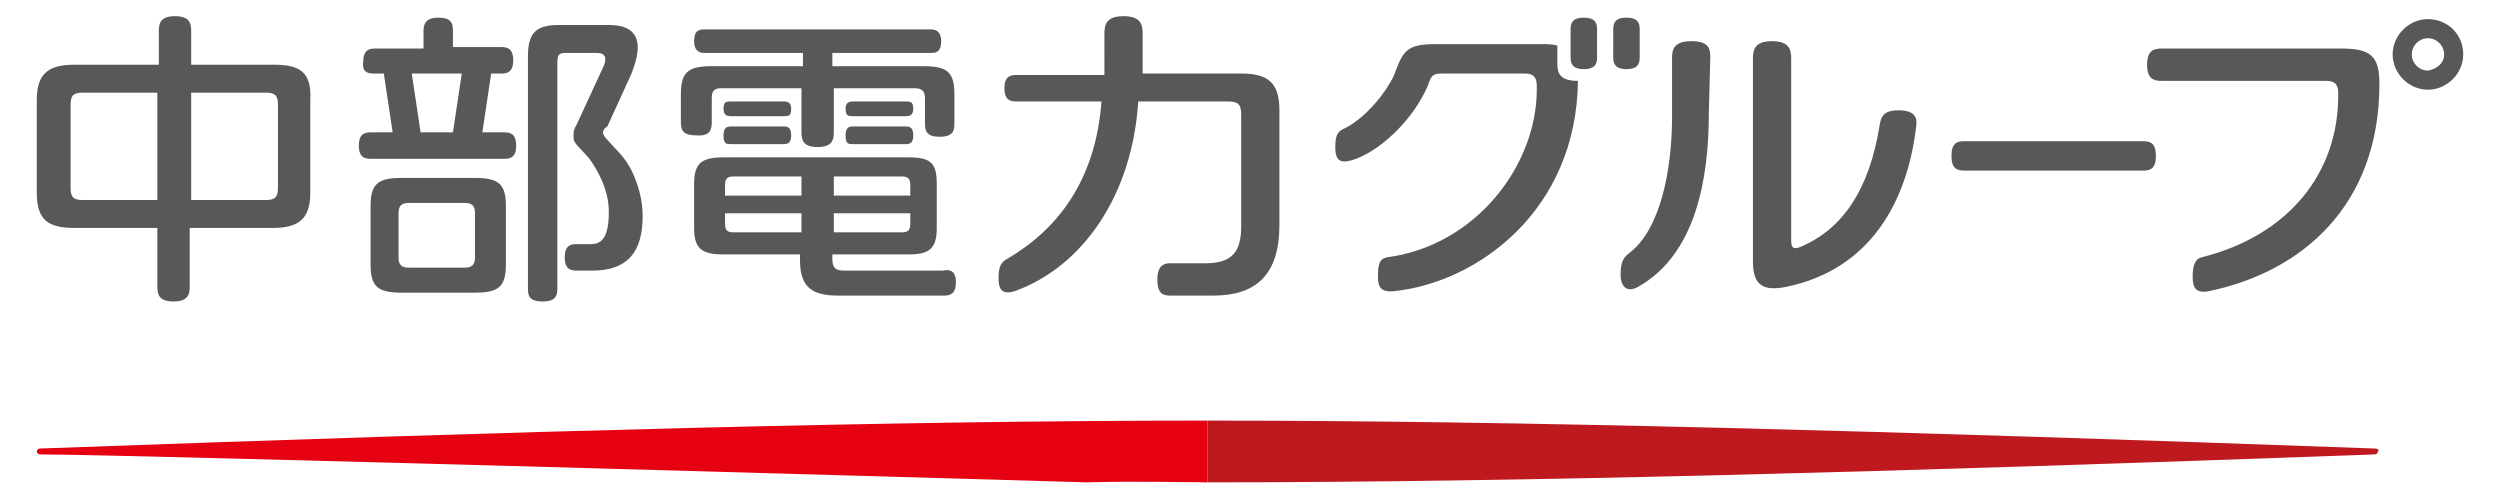
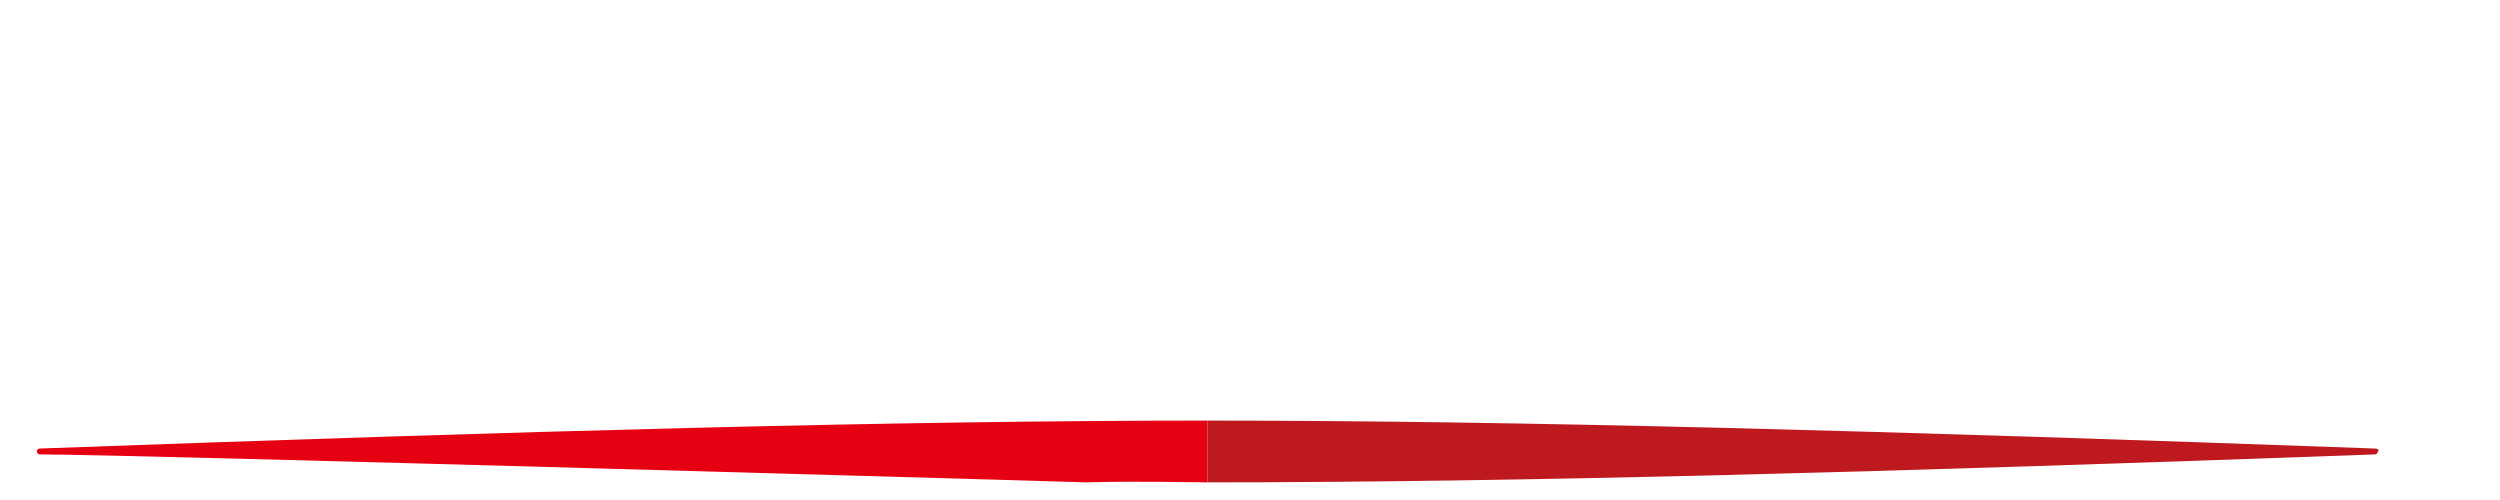
<svg xmlns="http://www.w3.org/2000/svg" version="1.1" id="レイヤー_1" x="0px" y="0px" width="170px" height="34px" viewBox="0 0 170 34" style="enable-background:new 0 0 170 34" xml:space="preserve">
  <style type="text/css">.st0{fill:none;}
	.st1{fill:#E50012;}
	.st2{fill:#BF1920;}
	.st3{fill:#595757;}</style>
  <g>
    <rect class="st0" width="170" height="34" />
    <g>
      <g>
        <path class="st1" d="M2.7,30.5c-0.1,0-0.2,0.1-0.2,0.2s0.1,0.2,0.2,0.2c6.2,0,71.2,1.9,71.2,1.9c3.7-0.1,6.7,0,8.2,0     c0-0.7,0-1.4,0-2.1v-2.1C61,28.6,35.8,29.3,2.7,30.5" />
        <path class="st2" d="M161.5,30.5c-33-1.2-58.2-1.9-79.4-1.9v2.1v2.1c21.2,0,46.4-0.7,79.4-1.9c0.1,0,0.2-0.1,0.2-0.2     C161.8,30.6,161.7,30.5,161.5,30.5" />
-         <path class="st3" d="M34.3,9h-1.5l0.6-4h0.7c0.4,0,0.8-0.1,0.8-0.9s-0.4-0.9-0.8-0.9h-3.3V2.1c0-0.5-0.1-0.9-1-0.9s-1,0.5-1,0.9     v1.2h-3.3c-0.4,0-0.8,0.1-0.8,0.9C24.6,4.9,25,5,25.4,5h0.7l0.6,4h-1.5c-0.4,0-0.8,0.1-0.8,0.9c0,0.8,0.4,0.9,0.8,0.9h9.1     c0.4,0,0.8-0.1,0.8-0.9C35.1,9.1,34.7,9,34.3,9 M28,5h3.4l-0.6,4h-2.2L28,5z M32.3,12.1h-5c-1.6,0-2.1,0.4-2.1,1.9v4     c0,1.5,0.5,1.9,2.1,1.9h5c1.6,0,2.1-0.4,2.1-1.9v-4C34.4,12.5,33.9,12.1,32.3,12.1 M32.3,17.5c0,0.5-0.2,0.7-0.7,0.7h-3.8     c-0.5,0-0.7-0.2-0.7-0.7v-3c0-0.5,0.2-0.7,0.7-0.7h3.8c0.5,0,0.7,0.2,0.7,0.7V17.5z M43.7,14.7c0,2.4-1,3.7-3.4,3.7h-1.1     c-0.4,0-0.8-0.1-0.8-0.9s0.4-0.9,0.8-0.9h1c0.8,0,1.2-0.6,1.2-2.2c0-1.7-1-3.2-1.4-3.7c-1-1.1-1-1-1-1.5c0-0.2,0-0.4,0.2-0.7     L41,4.6c0.3-0.6,0.2-1-0.4-1h-2.1c-0.5,0-0.6,0.1-0.6,0.7v15.3c0,0.5-0.1,0.9-1,0.9c-1,0-1-0.5-1-0.9V3.8c0-1.6,0.6-2.1,2.1-2.1     h3.4c2.4,0,2.2,1.7,1.5,3.4l-1.6,3.5C41.1,8.7,41,8.9,41,9s0.1,0.3,0.2,0.4c0.9,1,1.2,1.2,1.7,2.1C43.4,12.5,43.7,13.6,43.7,14.7      M49.7,7.9c-0.3,0-0.5-0.1-0.5-0.5c0-0.5,0.2-0.5,0.5-0.5h3.6c0.3,0,0.5,0.1,0.5,0.5c0,0.5-0.2,0.5-0.5,0.5H49.7z M49.7,9.8h3.6     c0.3,0,0.5-0.1,0.5-0.6s-0.2-0.6-0.5-0.6h-3.6c-0.3,0-0.5,0.1-0.5,0.6C49.2,9.8,49.4,9.8,49.7,9.8 M65,19.2     c0,0.8-0.4,0.9-0.8,0.9H57c-1.7,0-2.6-0.5-2.6-2.4v-0.4h-5.2c-1.5,0-2-0.4-2-1.8v-3c0-1.4,0.5-1.8,2-1.8h12.6     c1.5,0,1.9,0.4,1.9,1.8v3c0,1.4-0.5,1.8-1.9,1.8h-5.2v0.3c0,0.6,0.2,0.8,0.8,0.8h6.7C64.6,18.3,65,18.4,65,19.2 M61.9,15.2v-0.7     h-5.2v1.3h4.6C61.7,15.8,61.9,15.7,61.9,15.2 M61.3,12h-4.6v1.3h5.2v-0.7C61.9,12.1,61.7,12,61.3,12 M49.3,12.6v0.7h5.2V12h-4.6     C49.5,12,49.3,12.1,49.3,12.6 M54.5,15.8v-1.3h-5.2v0.7c0,0.5,0.2,0.6,0.6,0.6H54.5z M61.6,7.9c0.3,0,0.5-0.1,0.5-0.5     c0-0.5-0.2-0.5-0.5-0.5H58c-0.3,0-0.5,0.1-0.5,0.5c0,0.5,0.2,0.5,0.5,0.5H61.6z M58,9.8h3.6c0.3,0,0.5-0.1,0.5-0.6     s-0.2-0.6-0.5-0.6H58c-0.3,0-0.5,0.1-0.5,0.6C57.5,9.8,57.7,9.8,58,9.8 M48.4,8.3V6.6C48.4,6.2,48.6,6,49,6h3.7h1.8v3     c0,0.5,0.1,1,1.1,1s1.1-0.5,1.1-1V6h1.8h3.7c0.5,0,0.7,0.2,0.7,0.7v1.7c0,0.5,0.1,0.9,1,0.9c0.9,0,1-0.4,1-0.9v-2     c0-1.5-0.5-1.9-2.1-1.9h-6.2V3.6h6.7c0.4,0,0.7-0.1,0.7-0.8S63.6,2,63.3,2H47.9c-0.4,0-0.7,0.1-0.7,0.8s0.4,0.8,0.7,0.8h6.7v0.9     h-6.2c-1.6,0-2.1,0.4-2.1,1.9v1.9c0,0.5,0.1,0.9,1,0.9C48.3,9.3,48.4,8.8,48.4,8.3 M87,7.5v7.8c0,3.4-1.6,4.8-4.5,4.8h-2.9     c-0.5,0-0.9-0.1-0.9-1.1s0.5-1.1,0.9-1.1H82c1.8,0,2.4-0.8,2.4-2.5V7.8c0-0.7-0.2-0.9-0.9-0.9h-6.1C77,13.2,73.7,18.1,69,19.8     c-1,0.3-1.1-0.3-1.1-0.9c0-0.8,0.2-1.1,0.6-1.3c3.4-2,6-5.3,6.4-10.7h-5.8c-0.4,0-0.8-0.1-0.8-0.9s0.4-0.9,0.8-0.9h6V2.3     c0-0.6,0.1-1.2,1.3-1.2s1.3,0.6,1.3,1.2V5h6.7C86.2,5,87,5.6,87,7.5 M18.6,4.4H13V2.1c0-0.5-0.1-1-1.1-1s-1.1,0.5-1.1,1v2.3H5.1     c-1.7,0-2.6,0.5-2.6,2.4v6.3c0,1.9,0.8,2.4,2.6,2.4h5.6v4c0,0.5,0.1,1,1.1,1s1.1-0.5,1.1-1v-4h5.6c1.7,0,2.6-0.5,2.6-2.4V6.8     C21.2,4.9,20.4,4.4,18.6,4.4 M10.7,13.6H5.6c-0.6,0-0.8-0.2-0.8-0.8V7.1c0-0.6,0.2-0.8,0.8-0.8h5.1V13.6z M18.9,12.8     c0,0.6-0.2,0.8-0.8,0.8H13V6.3h5.1c0.6,0,0.8,0.2,0.8,0.8V12.8z M107.3,5.5c-0.1,8.8-6.8,13.7-12.5,14.3c-1,0.1-1.1-0.4-1.1-1     c0-0.8,0.1-1.2,0.6-1.3c6.1-0.8,10.2-6.3,10.2-11.4V5.8c0-0.6-0.3-0.8-0.8-0.8H98c-0.6,0-0.7,0.2-0.9,0.8c-1,2.4-3.4,4.6-5.2,5.1     c-1,0.3-1.1-0.3-1.1-0.9c0-0.9,0.2-1.1,0.7-1.3c1.5-0.8,2.8-2.5,3.3-3.6C95.4,3.5,95.6,3,97.6,3h7.2c0.4,0,0.8,0,1.1,0.1v1.2     C105.9,4.9,106,5.5,107.3,5.5L107.3,5.5z M106.8,3.9c0,0.4,0.1,0.8,0.9,0.8s0.9-0.4,0.9-0.8V2c0-0.4-0.1-0.8-0.9-0.8     s-0.9,0.4-0.9,0.8V3.9z M109.7,3.9c0,0.4,0.1,0.8,0.9,0.8s0.9-0.4,0.9-0.8V2c0-0.4-0.1-0.8-0.9-0.8s-0.9,0.4-0.9,0.8V3.9z      M145.7,11.6c0.5,0,0.9-0.1,0.9-1s-0.4-1-0.9-1h-12.1c-0.5,0-0.9,0.1-0.9,1s0.4,1,0.9,1H145.7z M121.8,16.3V4     c0-0.6-0.1-1.2-1.3-1.2c-1.2,0-1.3,0.6-1.3,1.2v13.8c0,1.7,0.8,2,2.3,1.7c5.7-1.2,8.2-5.8,8.8-10.9c0.1-0.6-0.1-1.1-1.2-1.1     c-1.1,0-1.2,0.5-1.3,1.1c-0.7,4.3-2.5,7-5.4,8.2C121.9,17,121.8,16.8,121.8,16.3 M116.3,3.9c0-0.6-0.1-1.1-1.3-1.1     c-1.1,0-1.3,0.5-1.3,1.1v4c0,3.7-0.8,7.7-2.9,9.3c-0.4,0.3-0.6,0.6-0.6,1.5c0,0.6,0.3,1.3,1.2,0.8c3.9-2.2,4.8-7.3,4.8-11.8     L116.3,3.9z M159.2,3.3c2,0,2.6,0.5,2.6,2.4c0,8.3-5.3,12.8-11.6,14.1c-1,0.2-1.1-0.4-1.1-1c0-0.8,0.2-1.2,0.6-1.3     c6-1.5,9.3-5.8,9.3-11V6.3c0-0.6-0.3-0.8-0.8-0.8H147c-0.5,0-1-0.1-1-1.1s0.5-1.1,1-1.1C147,3.3,159.2,3.3,159.2,3.3z M167.5,3.7     c0,1.3-1.1,2.4-2.4,2.4c-1.3,0-2.4-1.1-2.4-2.4s1.1-2.4,2.4-2.4C166.4,1.3,167.5,2.3,167.5,3.7 M166.2,3.7c0-0.6-0.5-1.1-1.1-1.1     S164,3.1,164,3.7s0.5,1.1,1.1,1.1C165.7,4.7,166.2,4.3,166.2,3.7" />
      </g>
    </g>
  </g>
</svg>